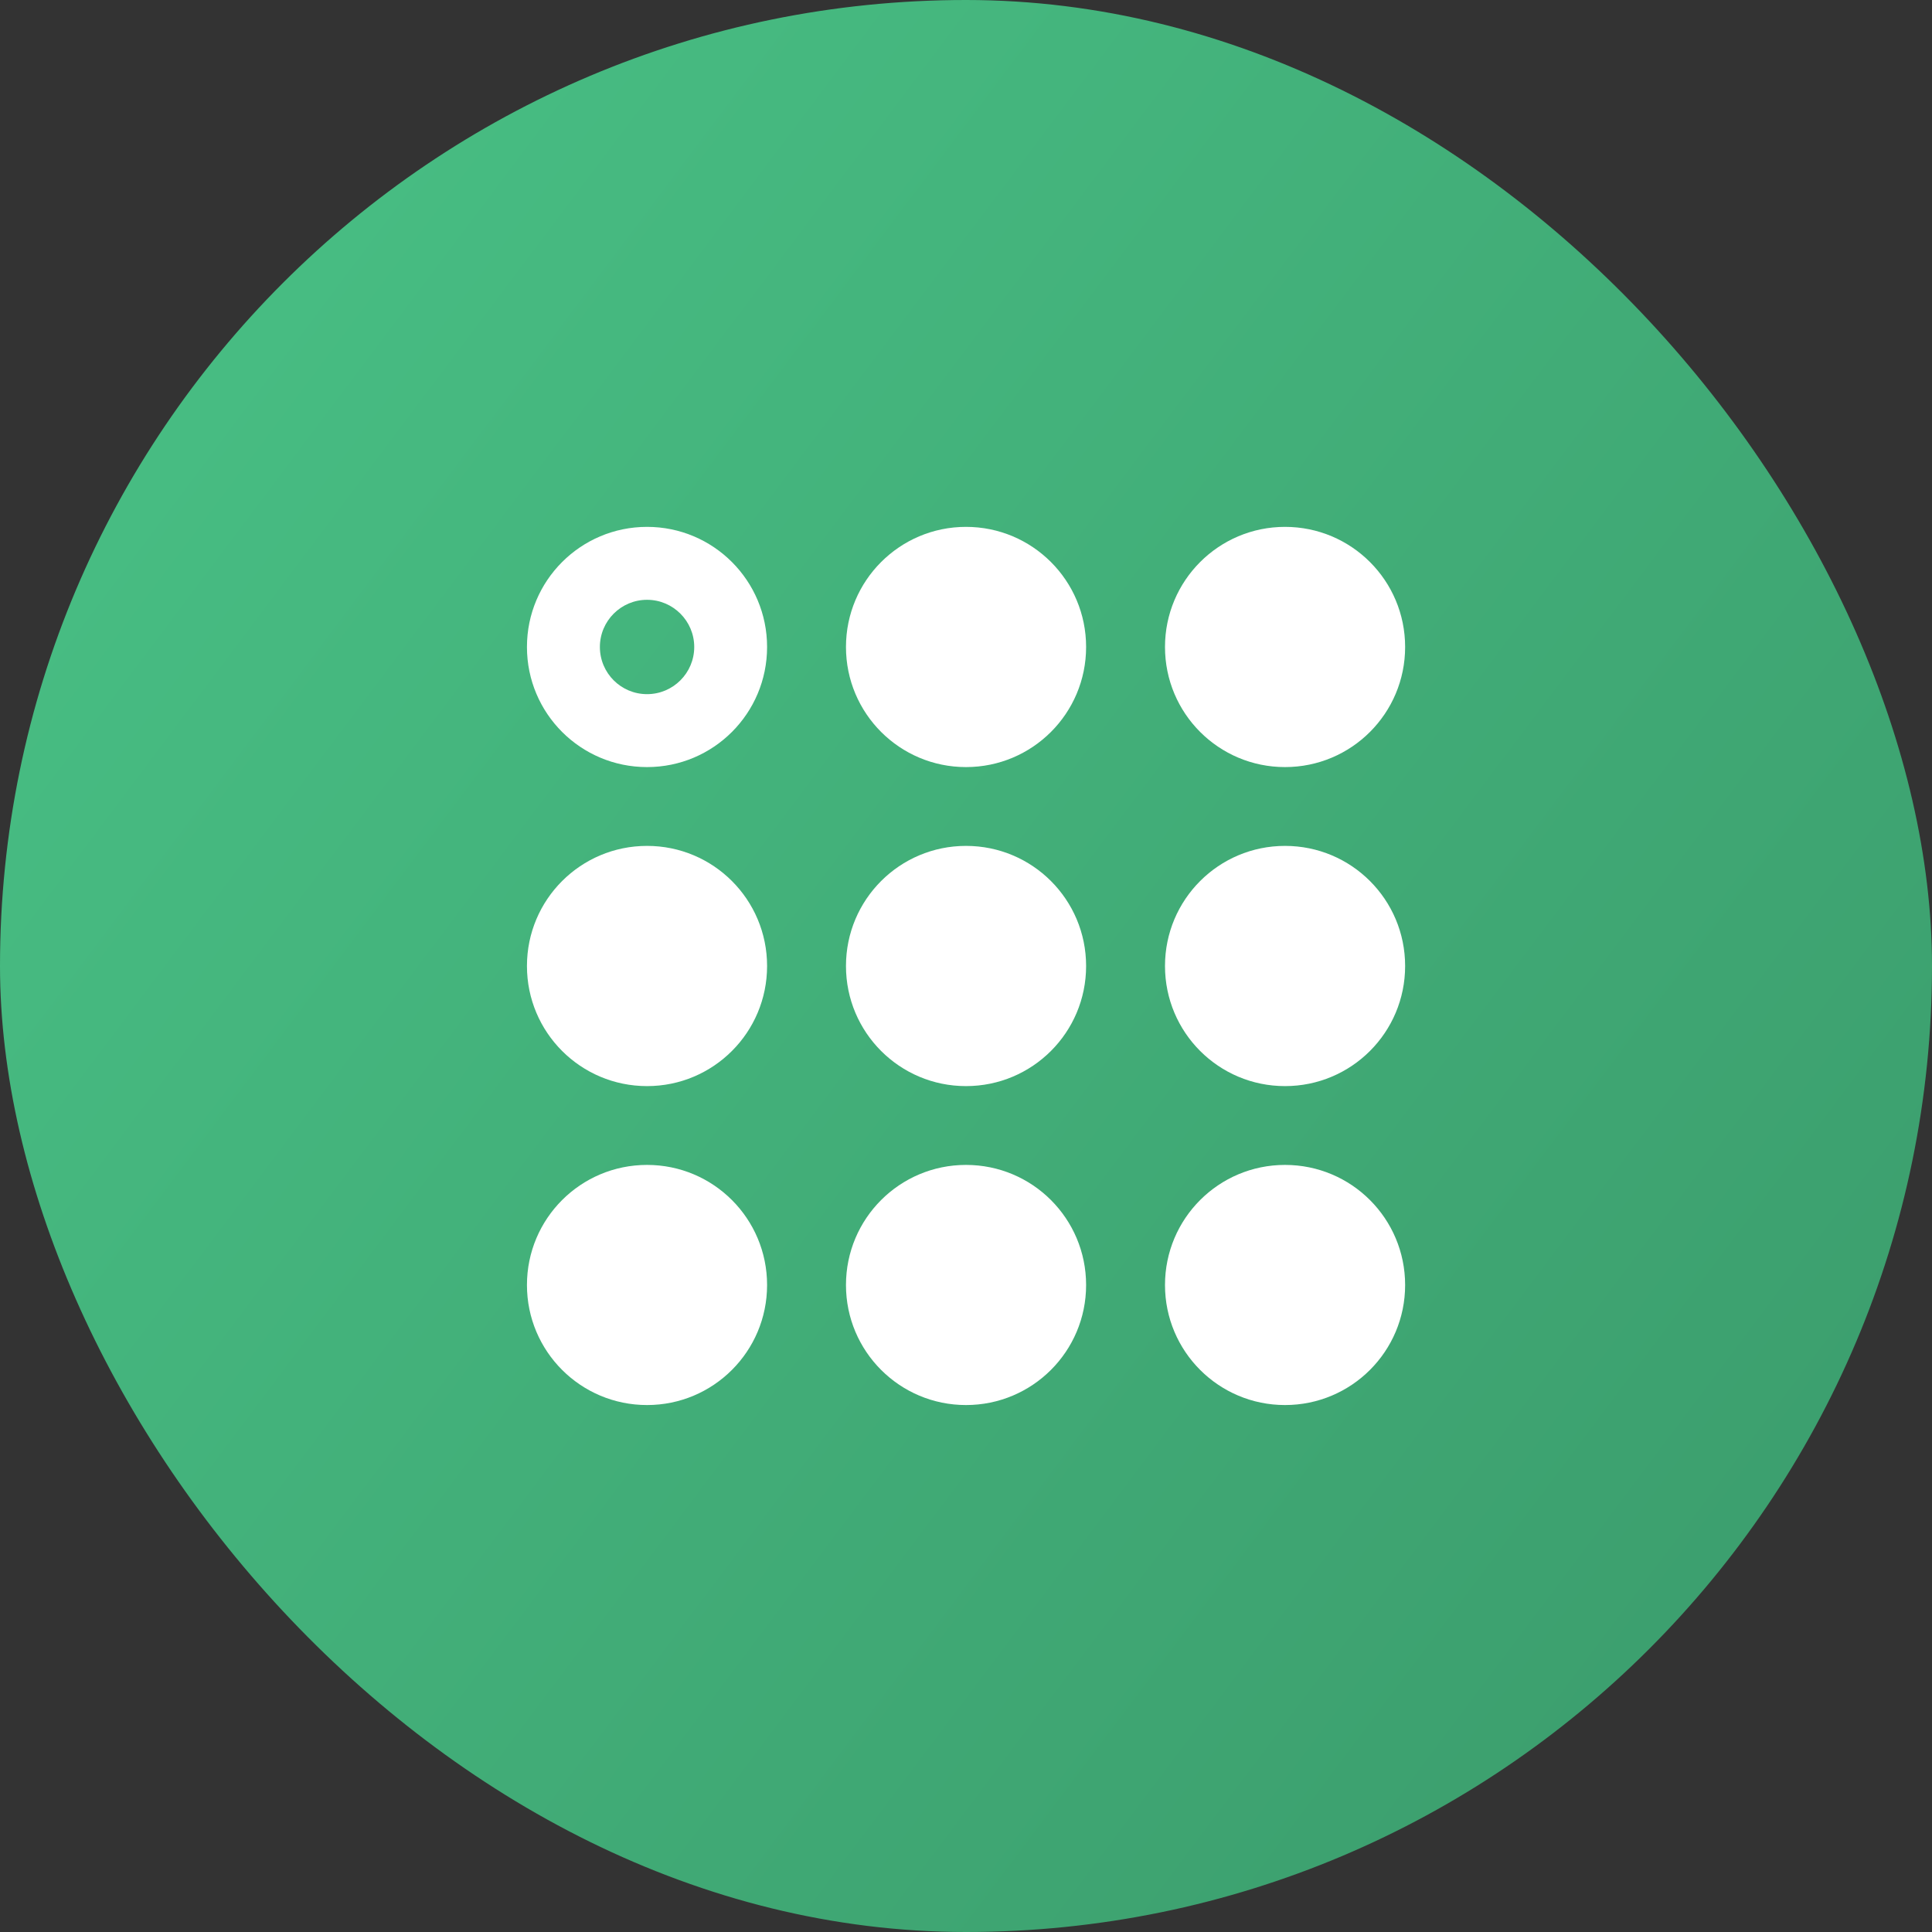
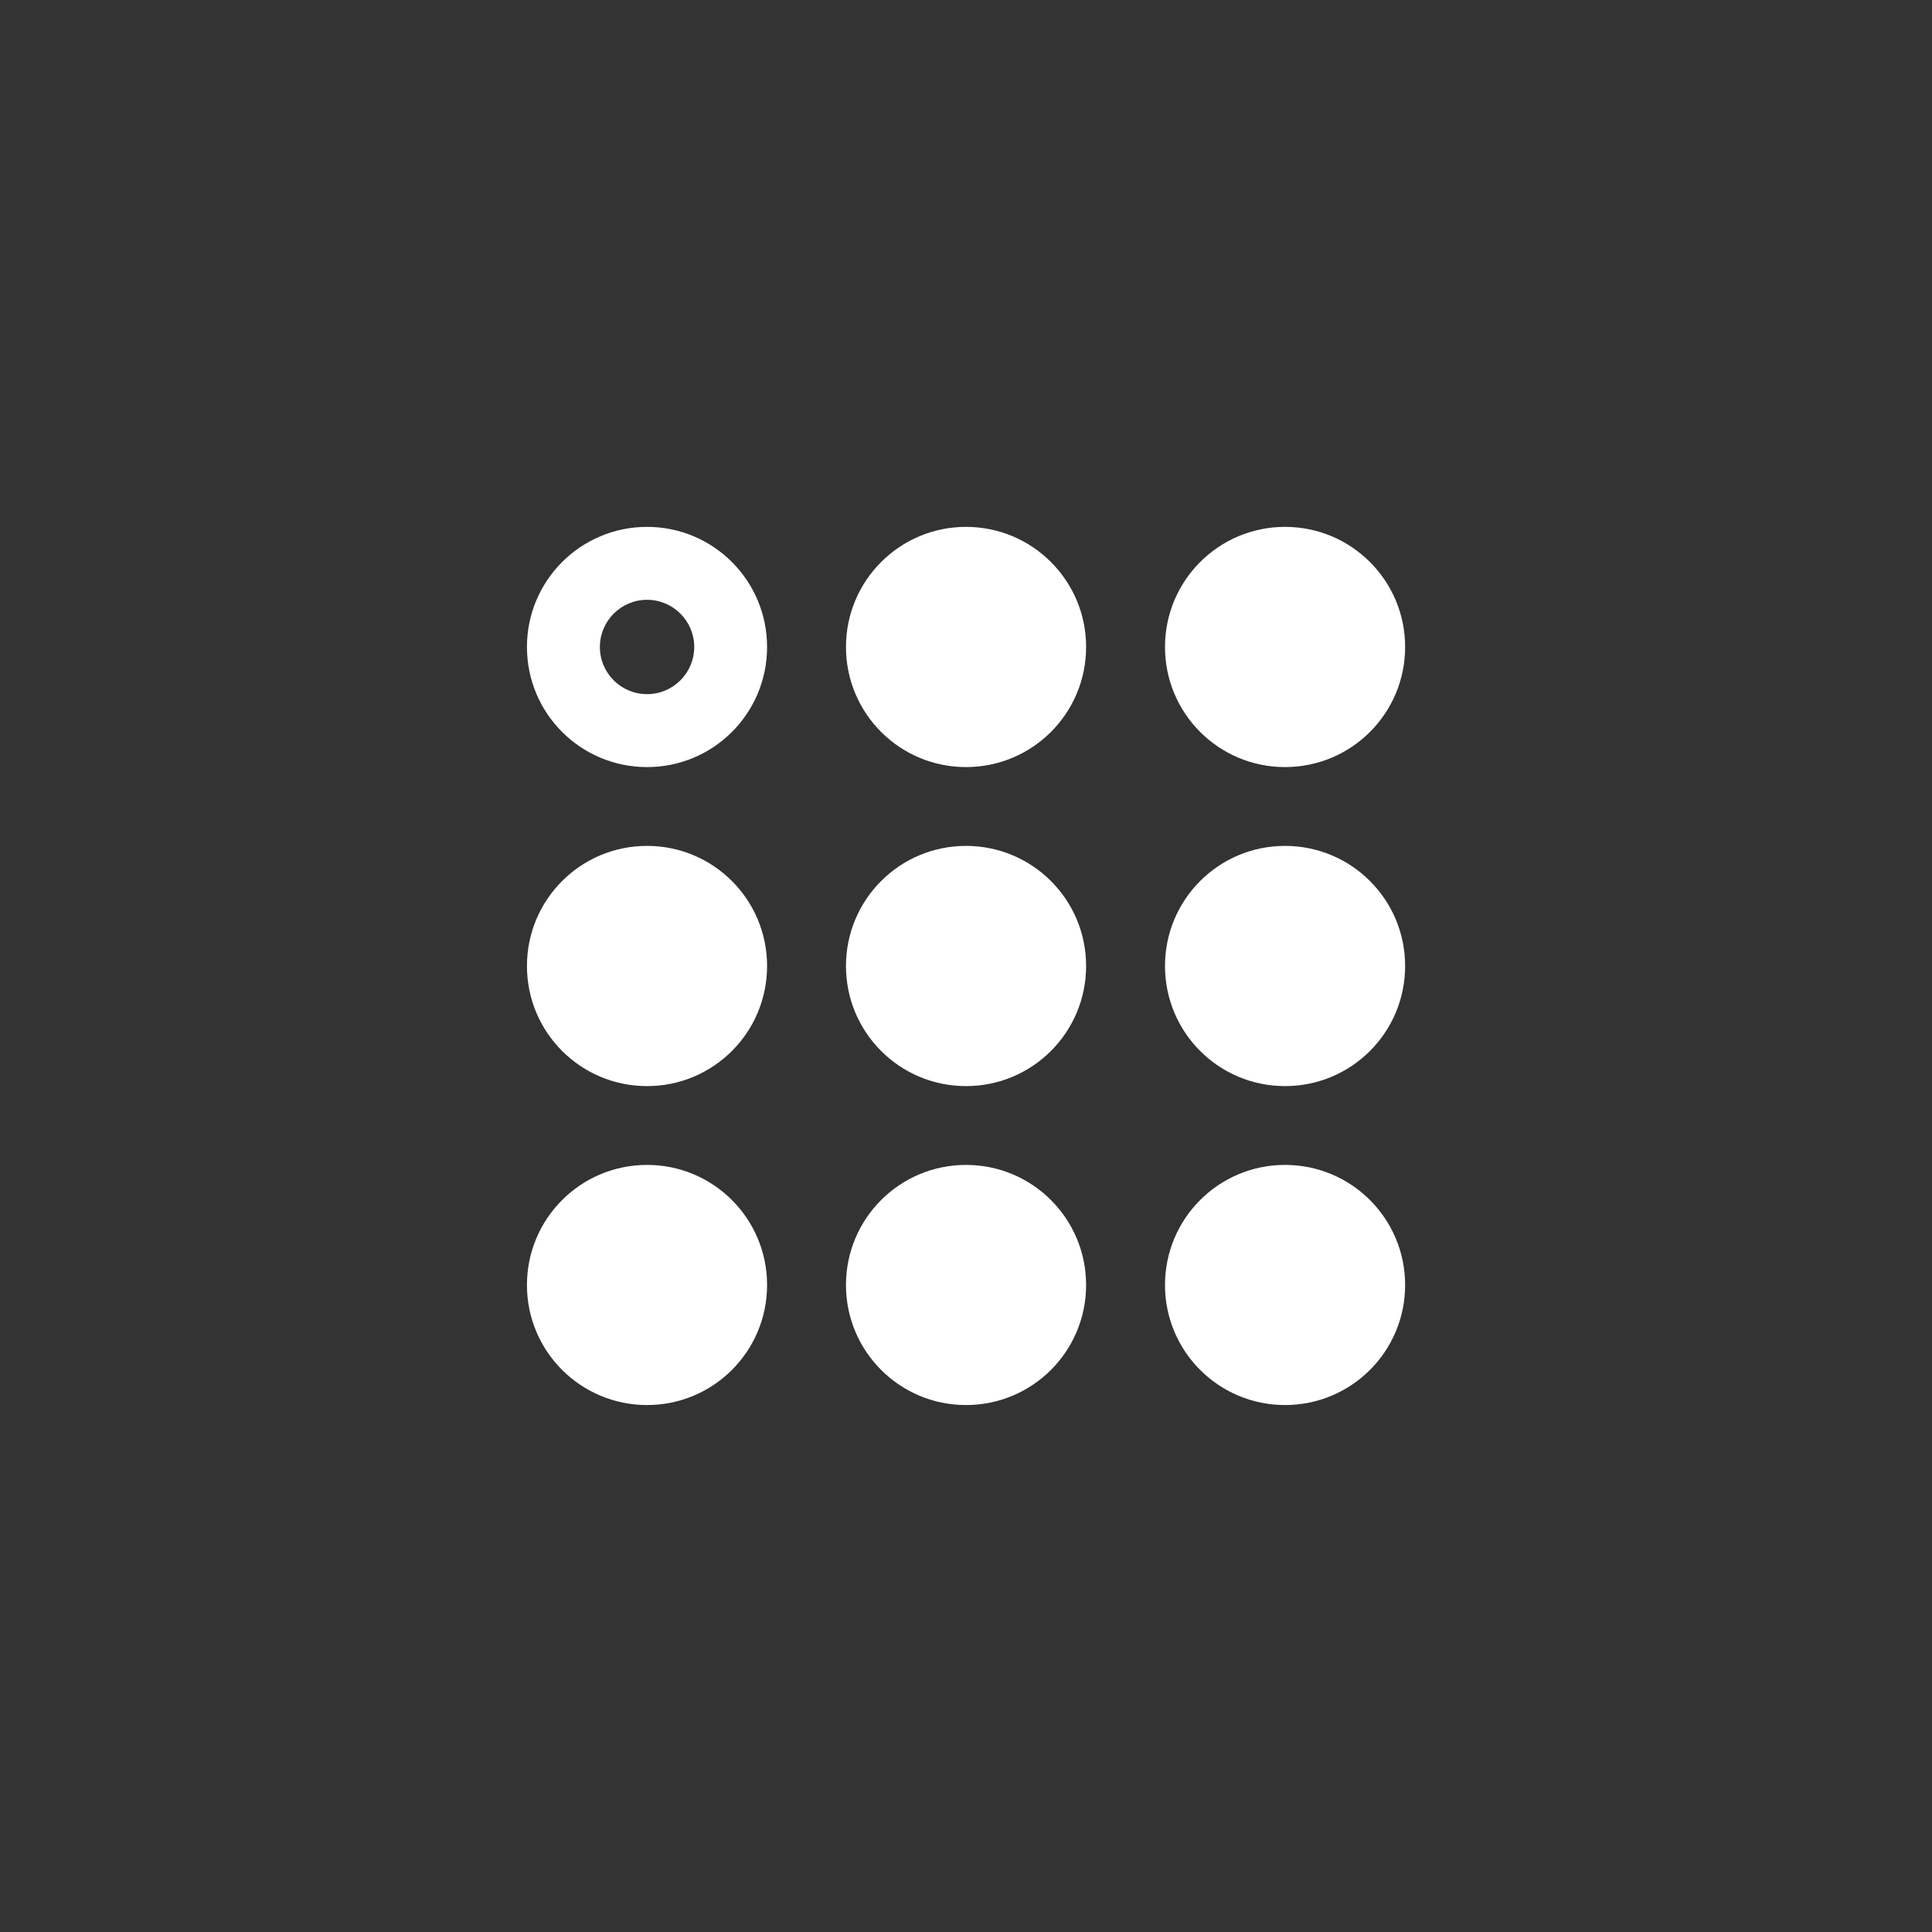
<svg xmlns="http://www.w3.org/2000/svg" width="24" height="24" viewBox="0 0 24 24" fill="none">
  <rect x="0" y="0" width="24" height="24" fill="#333333" stroke="none" />
-   <rect width="24" height="24" rx="12" fill="url(#paint0_linear_6662_11500)" />
  <path fill-rule="evenodd" clip-rule="evenodd" d="M8.038 9.529C8.862 9.529 9.529 8.862 9.529 8.037C9.529 7.213 8.862 6.545 8.038 6.545C7.213 6.545 6.546 7.213 6.546 8.037C6.546 8.862 7.213 9.529 8.038 9.529ZM10.509 8.037C10.509 7.213 11.176 6.545 12 6.545C12.825 6.545 13.492 7.213 13.492 8.037C13.492 8.862 12.825 9.529 12 9.529C11.176 9.529 10.509 8.862 10.509 8.037ZM14.472 8.037C14.472 7.213 15.139 6.545 15.963 6.545C16.788 6.545 17.455 7.213 17.455 8.037C17.455 8.862 16.788 9.529 15.963 9.529C15.139 9.529 14.472 8.862 14.472 8.037ZM6.546 12C6.546 11.175 7.213 10.508 8.038 10.508C8.862 10.508 9.529 11.175 9.529 12C9.529 12.825 8.862 13.492 8.038 13.492C7.213 13.492 6.546 12.825 6.546 12ZM10.509 12C10.509 11.175 11.176 10.508 12 10.508C12.825 10.508 13.492 11.175 13.492 12C13.492 12.825 12.825 13.492 12 13.492C11.176 13.492 10.509 12.825 10.509 12ZM14.472 12C14.472 11.175 15.139 10.508 15.963 10.508C16.788 10.508 17.455 11.175 17.455 12C17.455 12.825 16.788 13.492 15.963 13.492C15.139 13.492 14.472 12.825 14.472 12ZM6.546 15.963C6.546 15.138 7.213 14.471 8.038 14.471C8.862 14.471 9.529 15.138 9.529 15.963C9.529 16.787 8.862 17.454 8.038 17.454C7.213 17.454 6.546 16.787 6.546 15.963ZM10.509 15.963C10.509 15.138 11.176 14.471 12 14.471C12.825 14.471 13.492 15.138 13.492 15.963C13.492 16.787 12.825 17.454 12 17.454C11.176 17.454 10.509 16.787 10.509 15.963ZM14.472 15.963C14.472 15.138 15.139 14.471 15.963 14.471C16.788 14.471 17.455 15.138 17.455 15.963C17.455 16.787 16.788 17.454 15.963 17.454C15.139 17.454 14.472 16.787 14.472 15.963ZM8.624 8.037C8.624 8.361 8.361 8.623 8.038 8.623C7.714 8.623 7.452 8.361 7.452 8.037C7.452 7.714 7.714 7.451 8.038 7.451C8.361 7.451 8.624 7.714 8.624 8.037Z" fill="white" />
  <defs>
    <linearGradient id="paint0_linear_6662_11500" x1="1.193" y1="2.668" x2="22.648" y2="18.787" gradientUnits="userSpaceOnUse">
      <stop stop-color="#48BF84" />
      <stop offset="1" stop-color="#3C9F6E" />
    </linearGradient>
  </defs>
</svg>